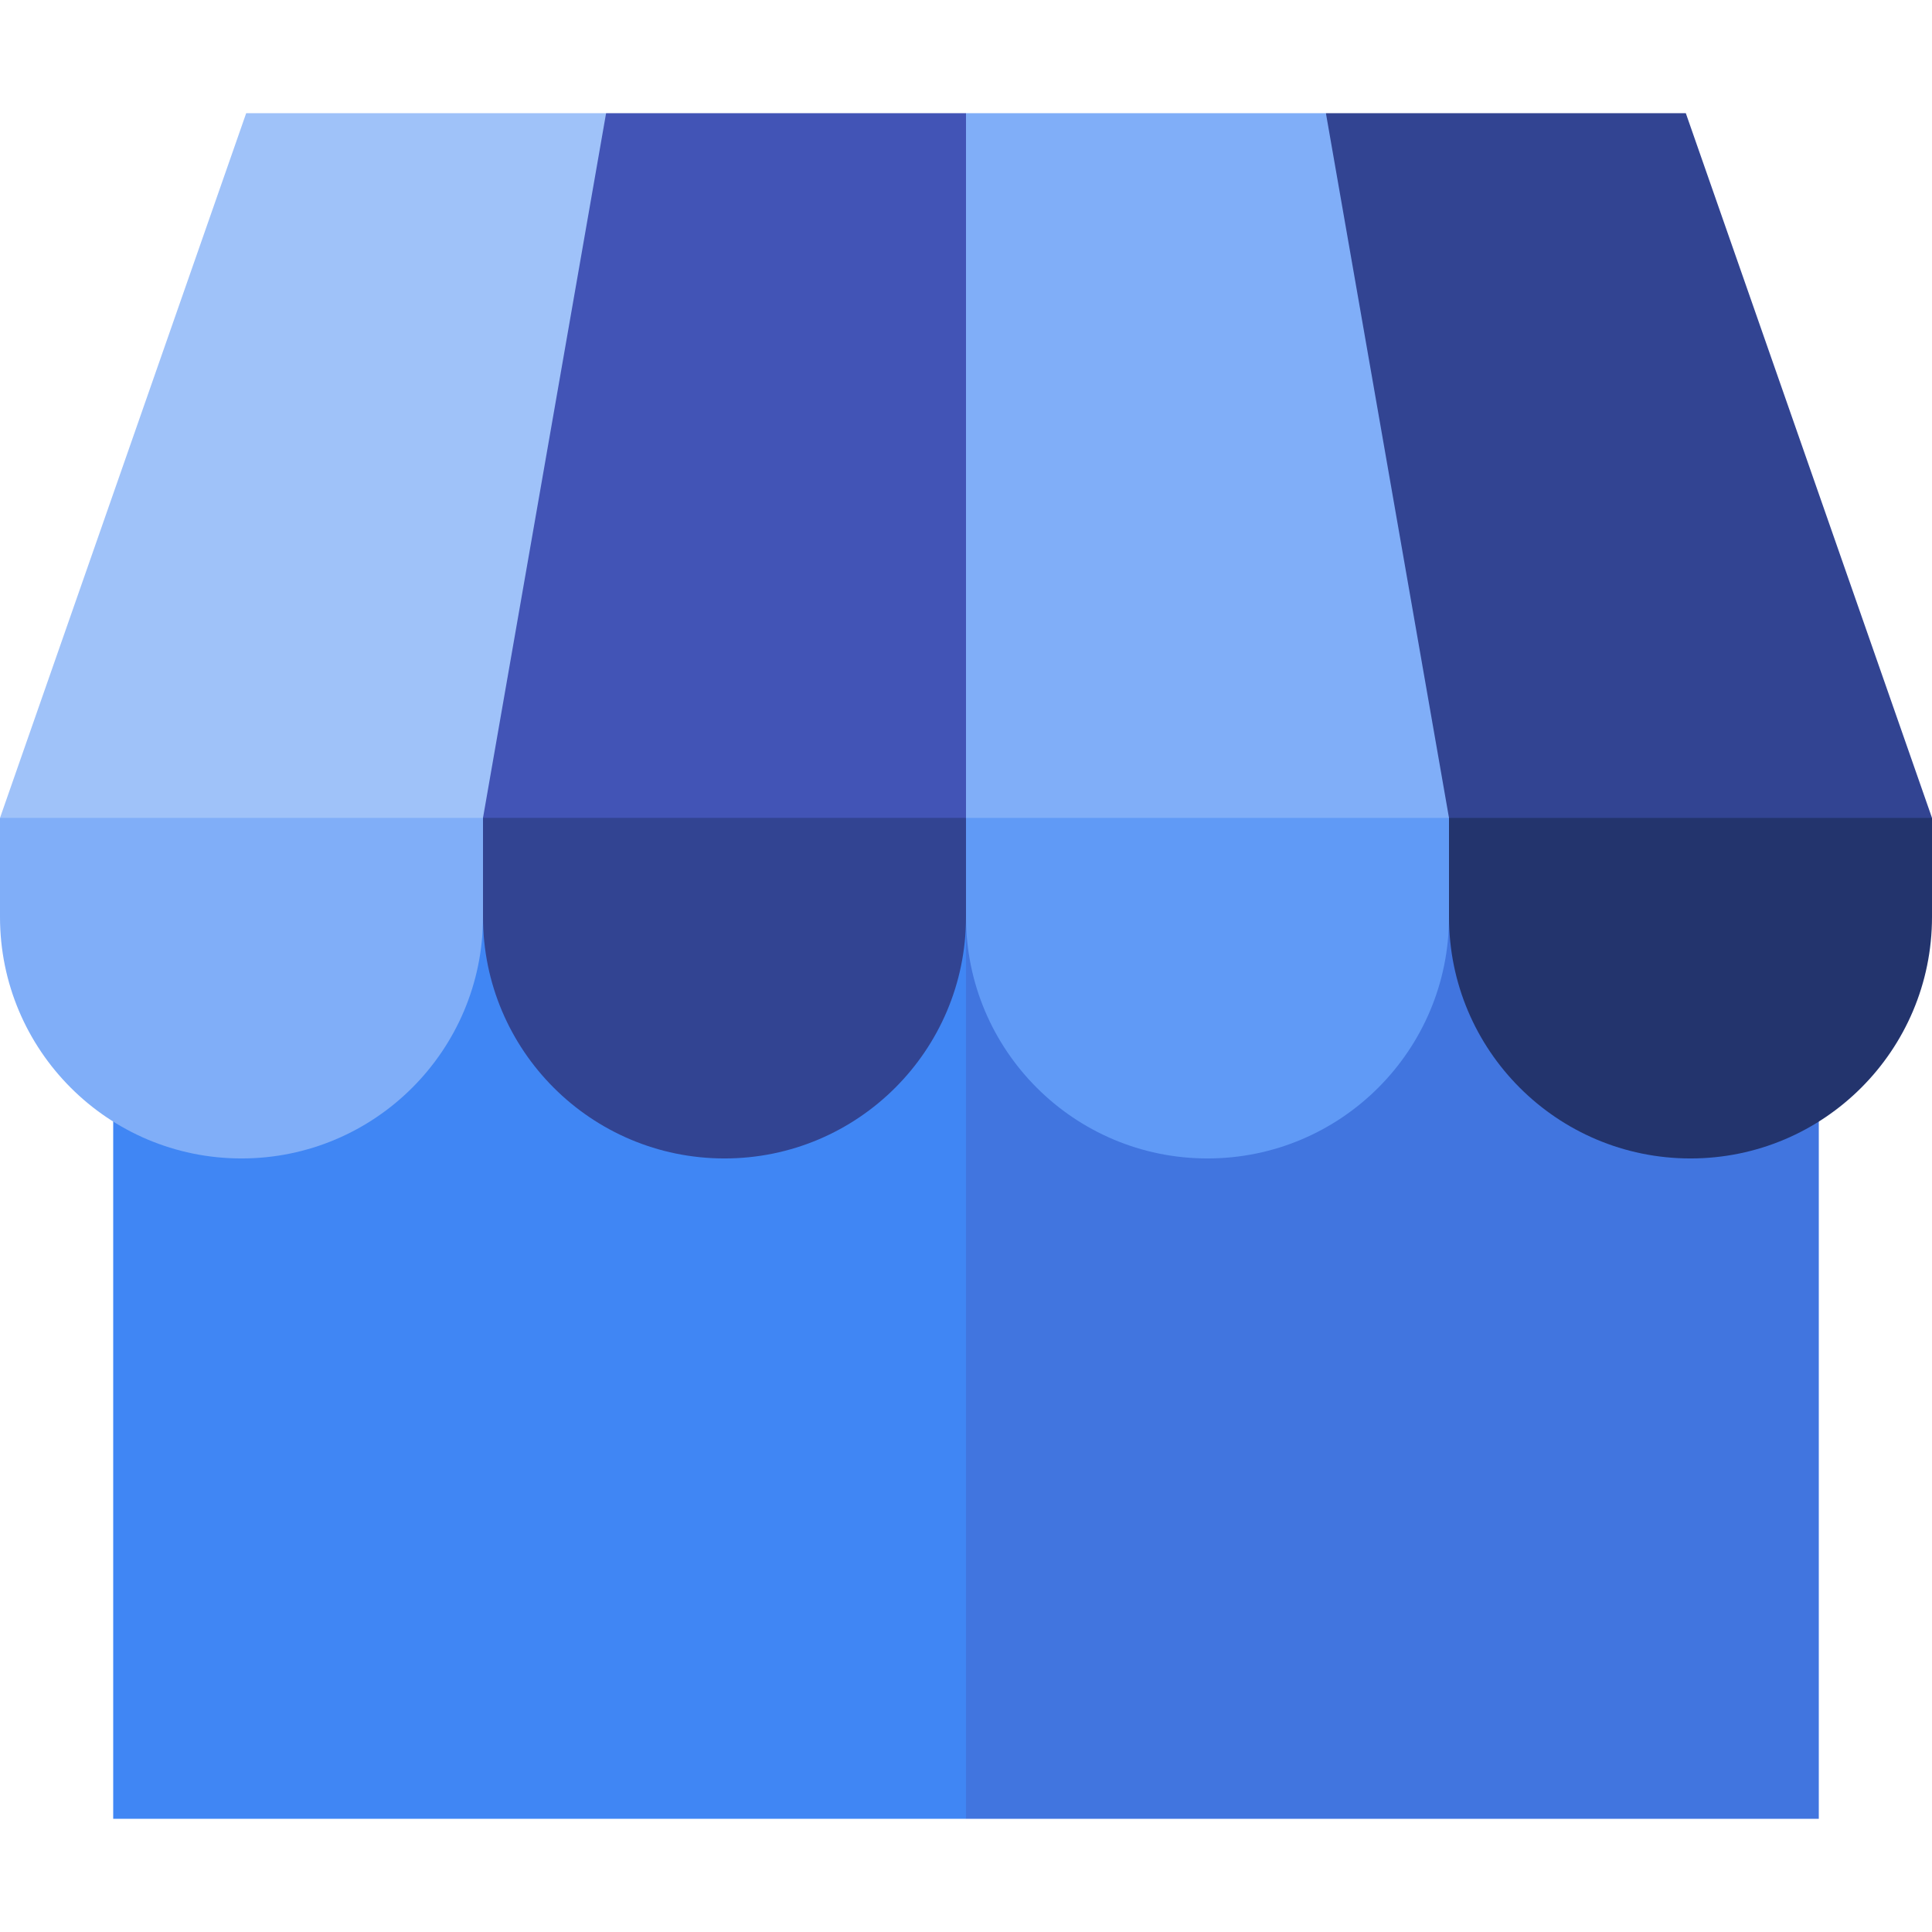
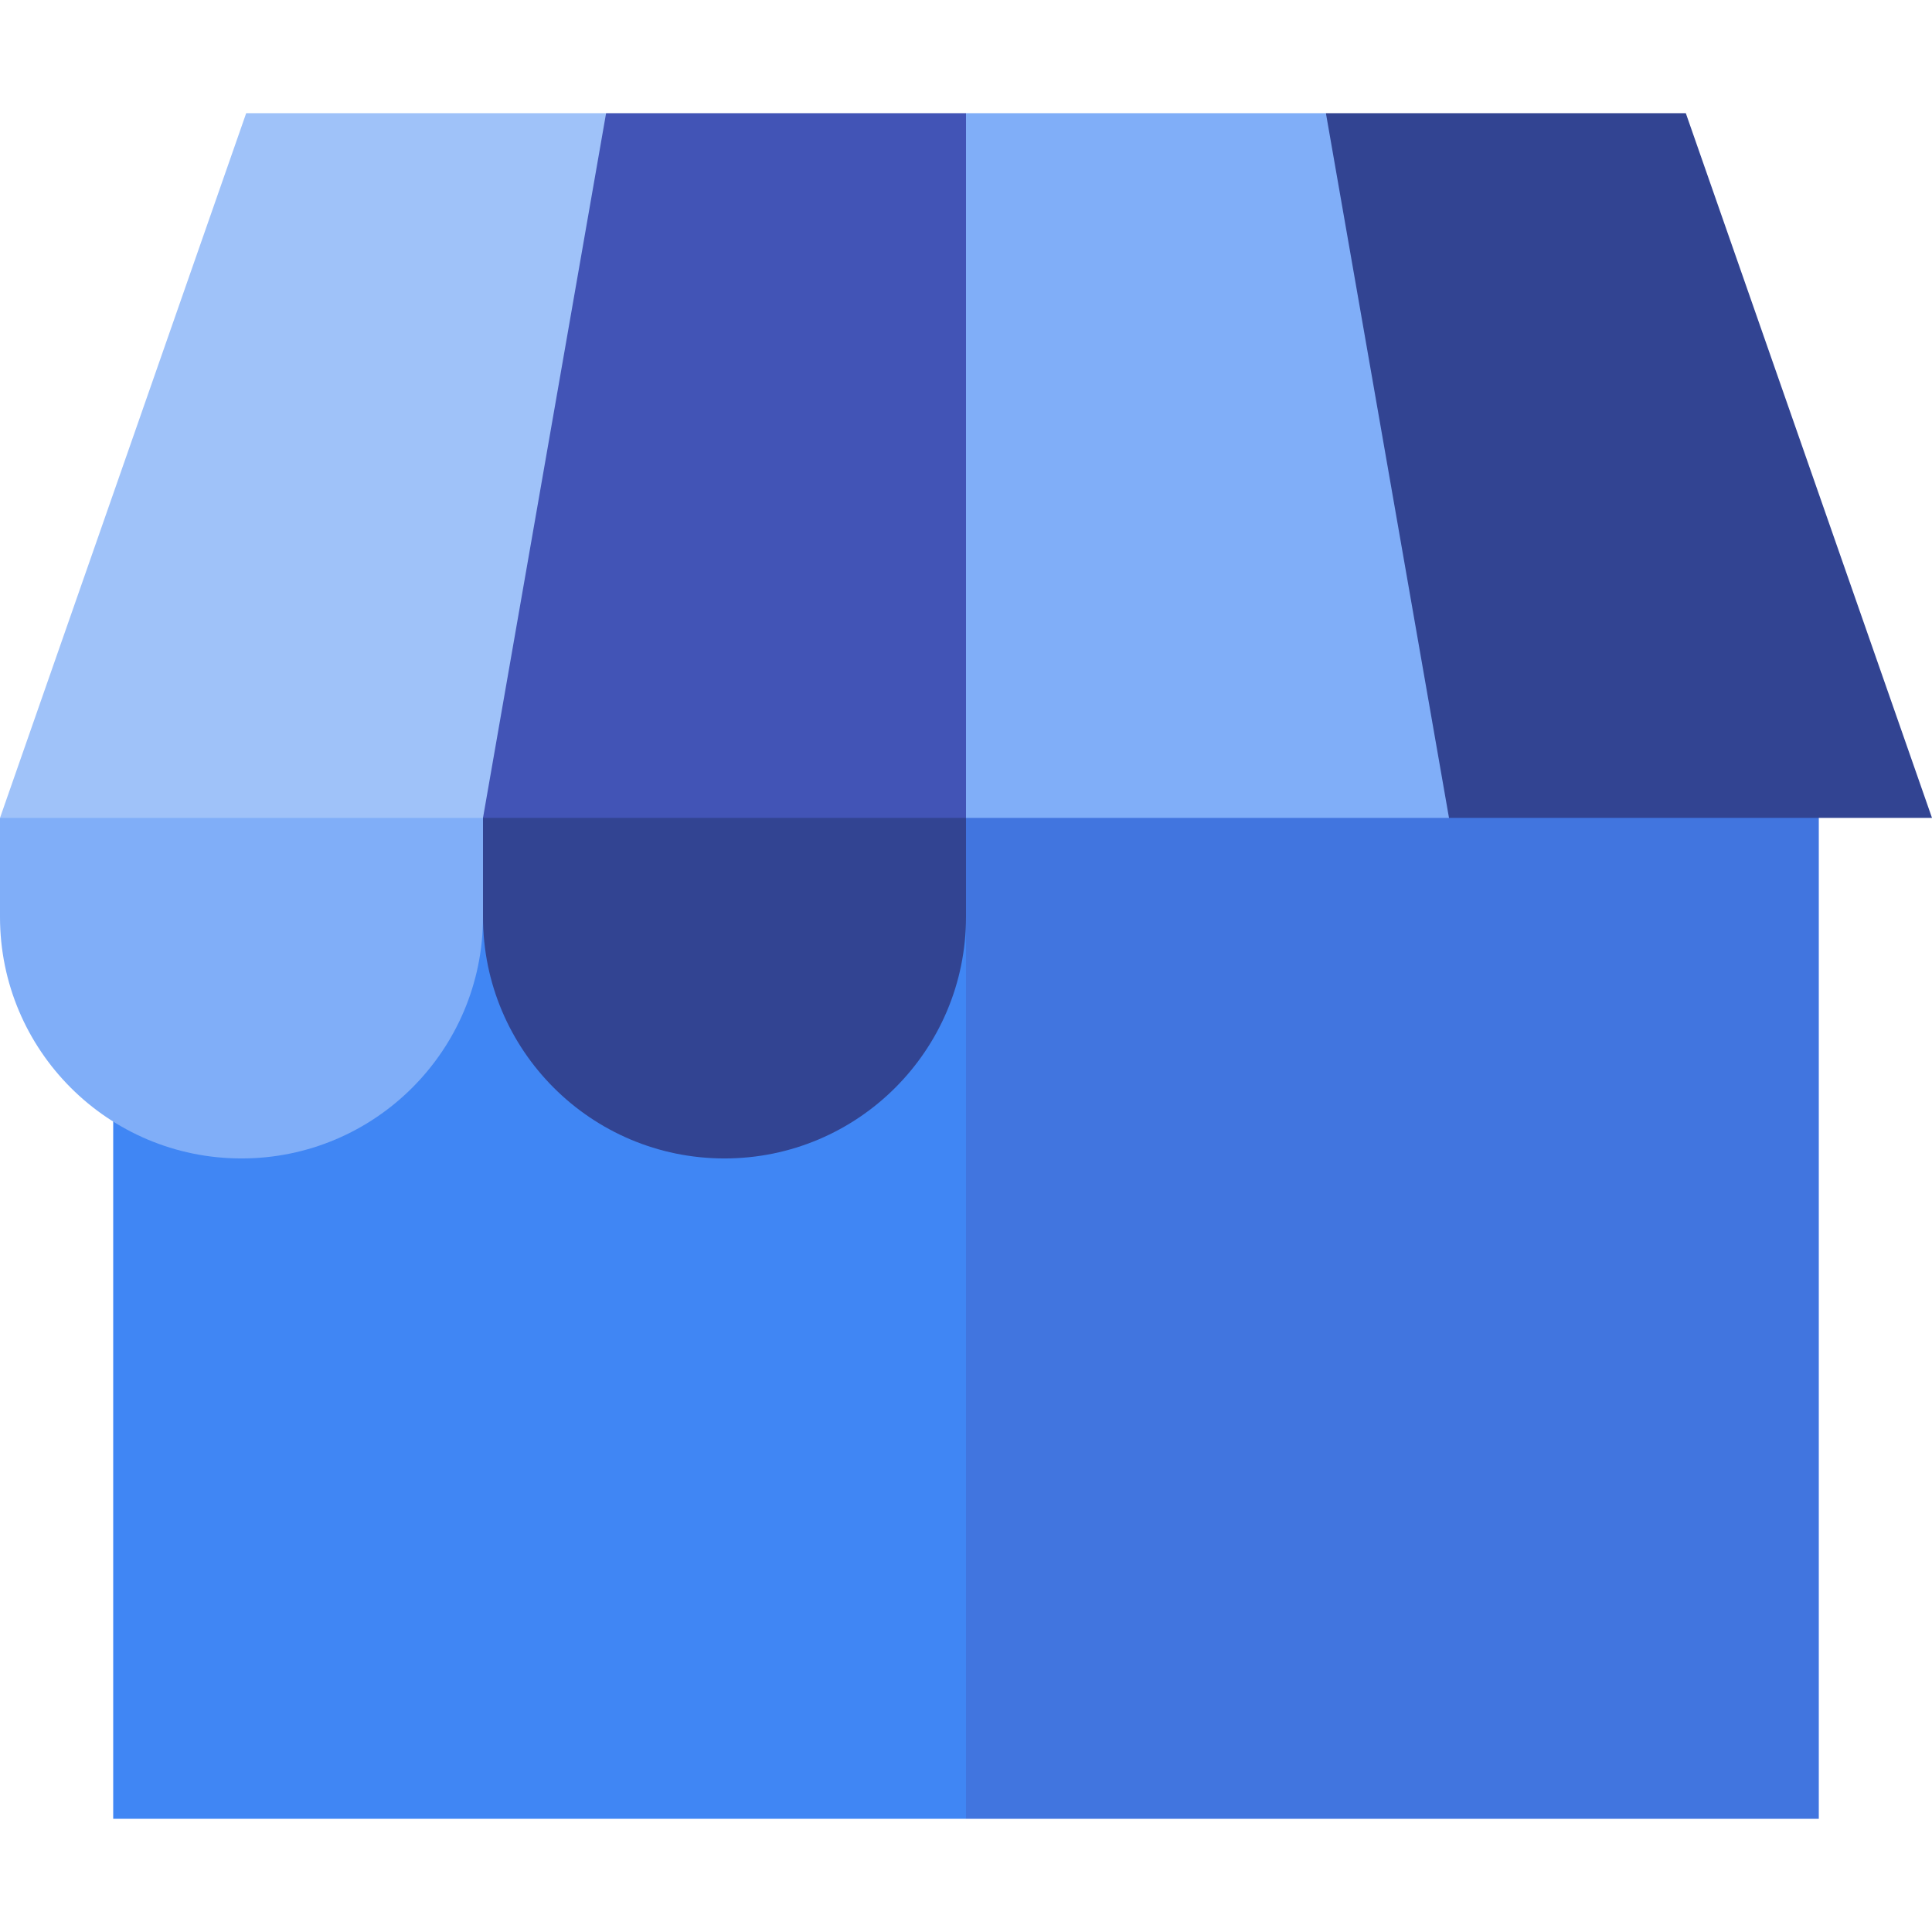
<svg xmlns="http://www.w3.org/2000/svg" width="512" viewBox="0 0 512 512" height="512" id="Capa_1">
  <g>
    <path fill="#4175df" d="m482 198.864h-326l100 283.136h226z" />
    <path fill="#4086f4" d="m30 198.864h226v283.136h-226z" />
-     <path fill="#609af6" d="m192 156.75 64 86.25c0 35.346 28.654 64 64 64s64-28.654 64-64l64-86.25z" />
-     <path fill="#23346d" d="m384 156.75v86.25c0 35.346 28.654 64 64 64s64-28.654 64-64v-26.25z" />
    <path fill="#324492" d="m64 156.75 64 86.25c0 35.346 28.654 64 64 64s64-28.654 64-64v-86.25z" />
    <path fill="#80aef8" d="m0 216.75v26.25c0 35.346 28.654 64 64 64s64-28.654 64-64v-86.25z" />
    <path fill="#9fc2f9" d="m65.24 30-65.24 186.75h128l64-93.375-31.38-93.375z" />
    <path fill="#324492" d="m512 216.75-65.24-186.75h-95.38l-31.38 93.375 64 93.375z" />
    <path fill="#80aef8" d="m351.38 30h-95.38l-64 93.375 64 93.375h128z" />
    <path fill="#4254b6" d="m160.62 30-32.62 186.75h128v-186.75z" />
  </g>
</svg>